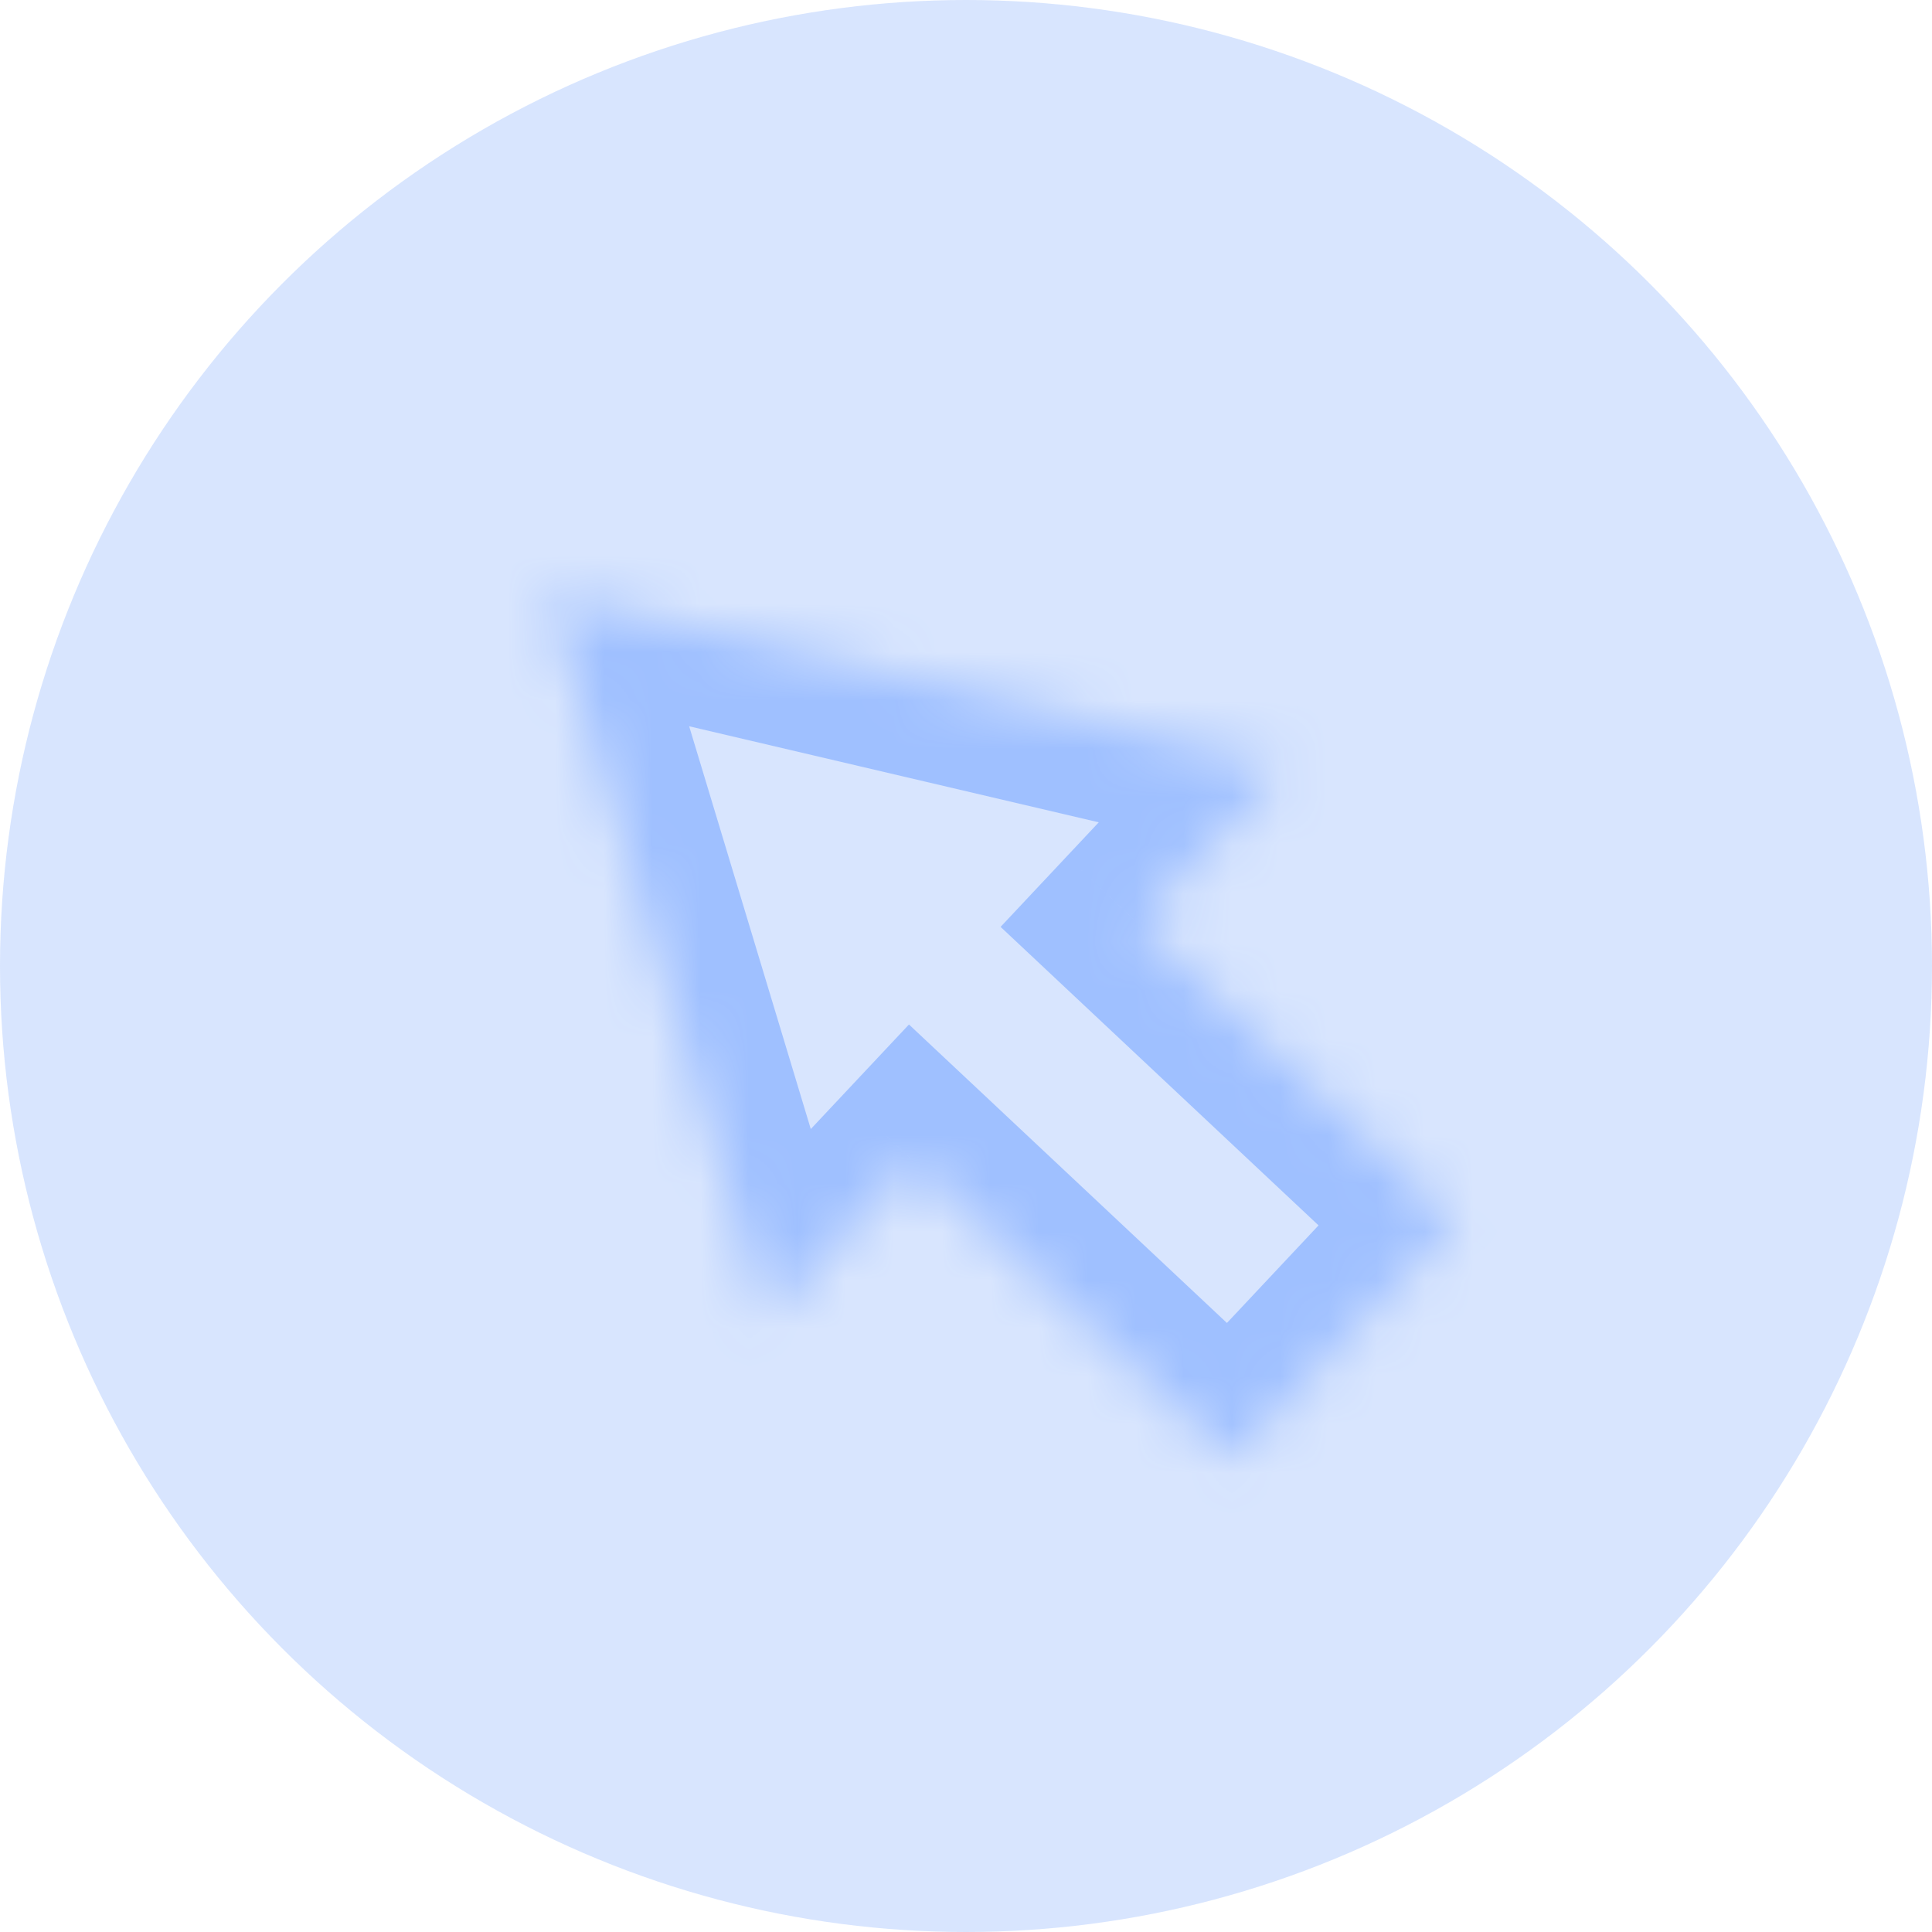
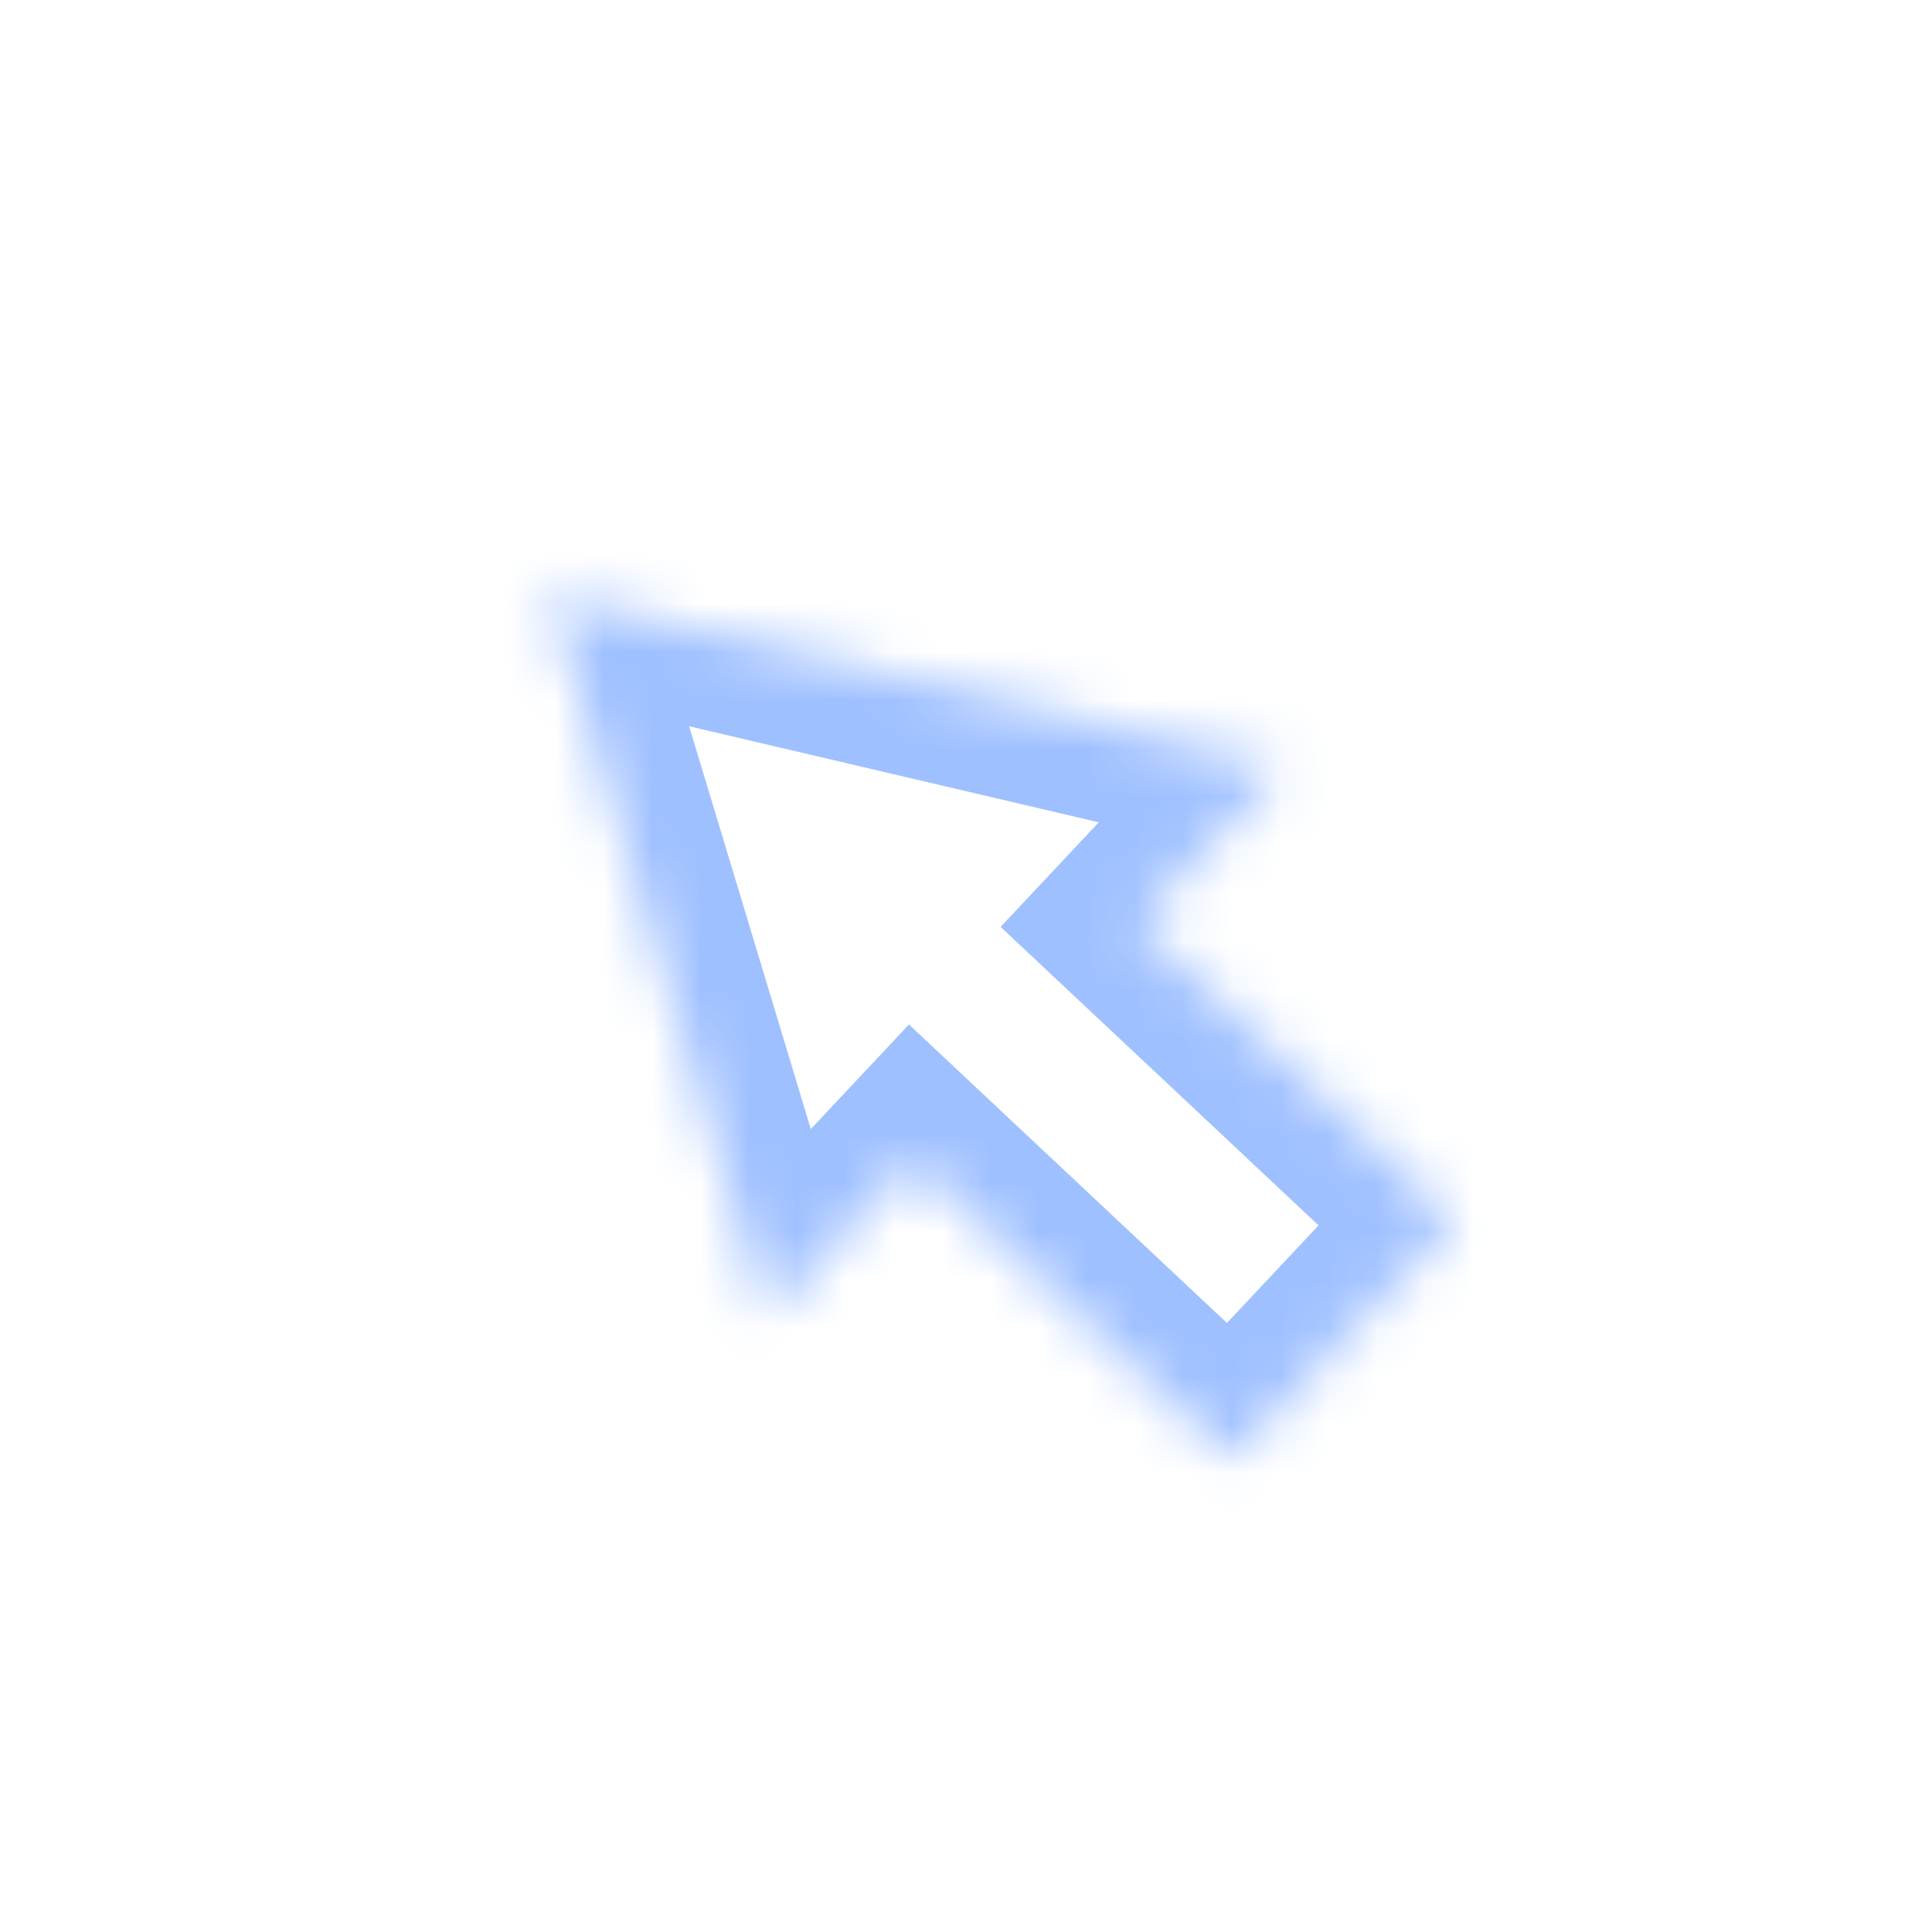
<svg xmlns="http://www.w3.org/2000/svg" width="40" height="40" viewBox="0 0 40 40" fill="none">
-   <circle opacity="0.2" cx="20" cy="20" r="20" fill="#3D7FFC" />
  <mask id="path-2-inside-1_42835_147231" fill="white">
    <path fill-rule="evenodd" clip-rule="evenodd" d="M26.578 15.869L11.352 12.299L15.874 27.27L18.909 24.038L25.491 30.217L30.126 25.28L23.543 19.101L26.578 15.869Z" />
  </mask>
  <path d="M11.352 12.299L11.809 10.352L8.436 9.561L9.437 12.878L11.352 12.299ZM26.578 15.869L28.036 17.238L30.407 14.712L27.034 13.921L26.578 15.869ZM15.874 27.27L13.959 27.848L14.961 31.164L17.332 28.639L15.874 27.27ZM18.909 24.038L20.277 22.579L18.819 21.211L17.45 22.669L18.909 24.038ZM25.491 30.217L24.122 31.675L25.58 33.044L26.949 31.586L25.491 30.217ZM30.126 25.28L31.584 26.649L32.953 25.191L31.495 23.822L30.126 25.28ZM23.543 19.101L22.085 17.732L20.716 19.19L22.174 20.559L23.543 19.101ZM10.896 14.246L26.121 17.816L27.034 13.921L11.809 10.352L10.896 14.246ZM17.788 26.692L13.267 11.721L9.437 12.878L13.959 27.848L17.788 26.692ZM17.45 22.669L14.416 25.901L17.332 28.639L20.367 25.407L17.45 22.669ZM26.86 28.759L20.277 22.579L17.54 25.496L24.122 31.675L26.86 28.759ZM28.668 23.912L24.033 28.849L26.949 31.586L31.584 26.649L28.668 23.912ZM22.174 20.559L28.757 26.739L31.495 23.822L24.912 17.643L22.174 20.559ZM25.12 14.5L22.085 17.732L25.002 20.47L28.036 17.238L25.12 14.5Z" fill="#9FC0FF" mask="url(#path-2-inside-1_42835_147231)" />
</svg>